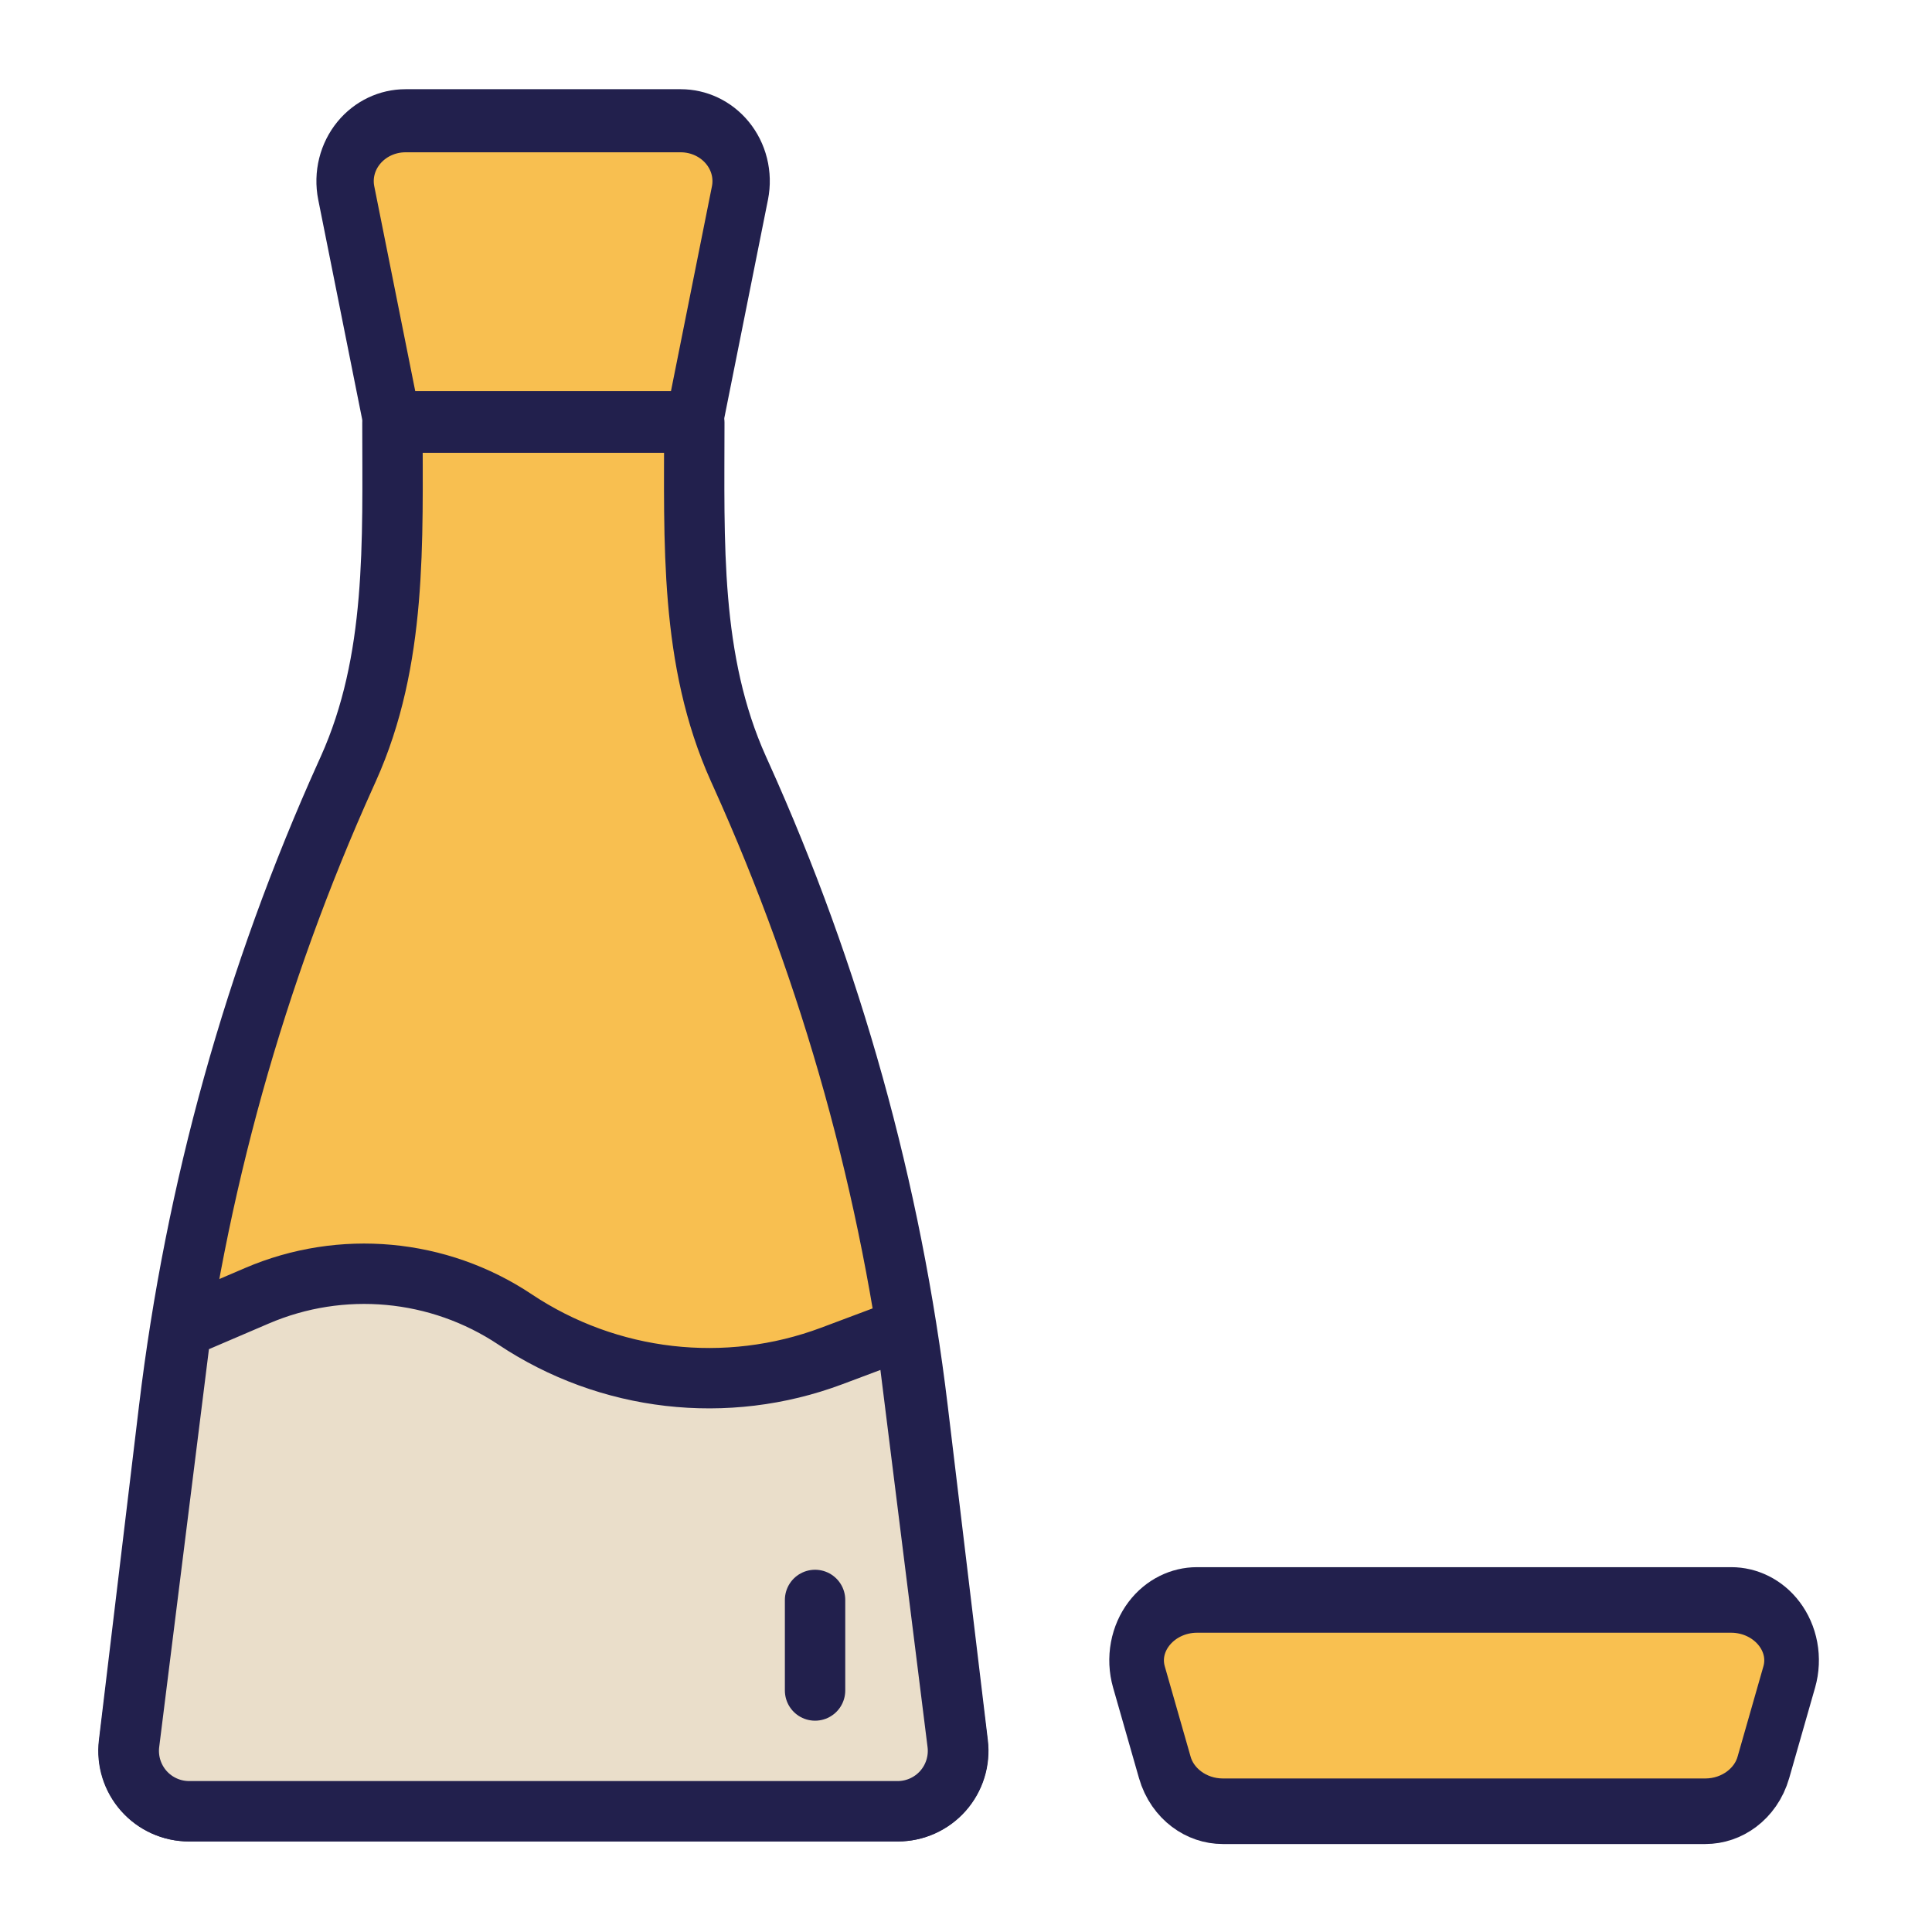
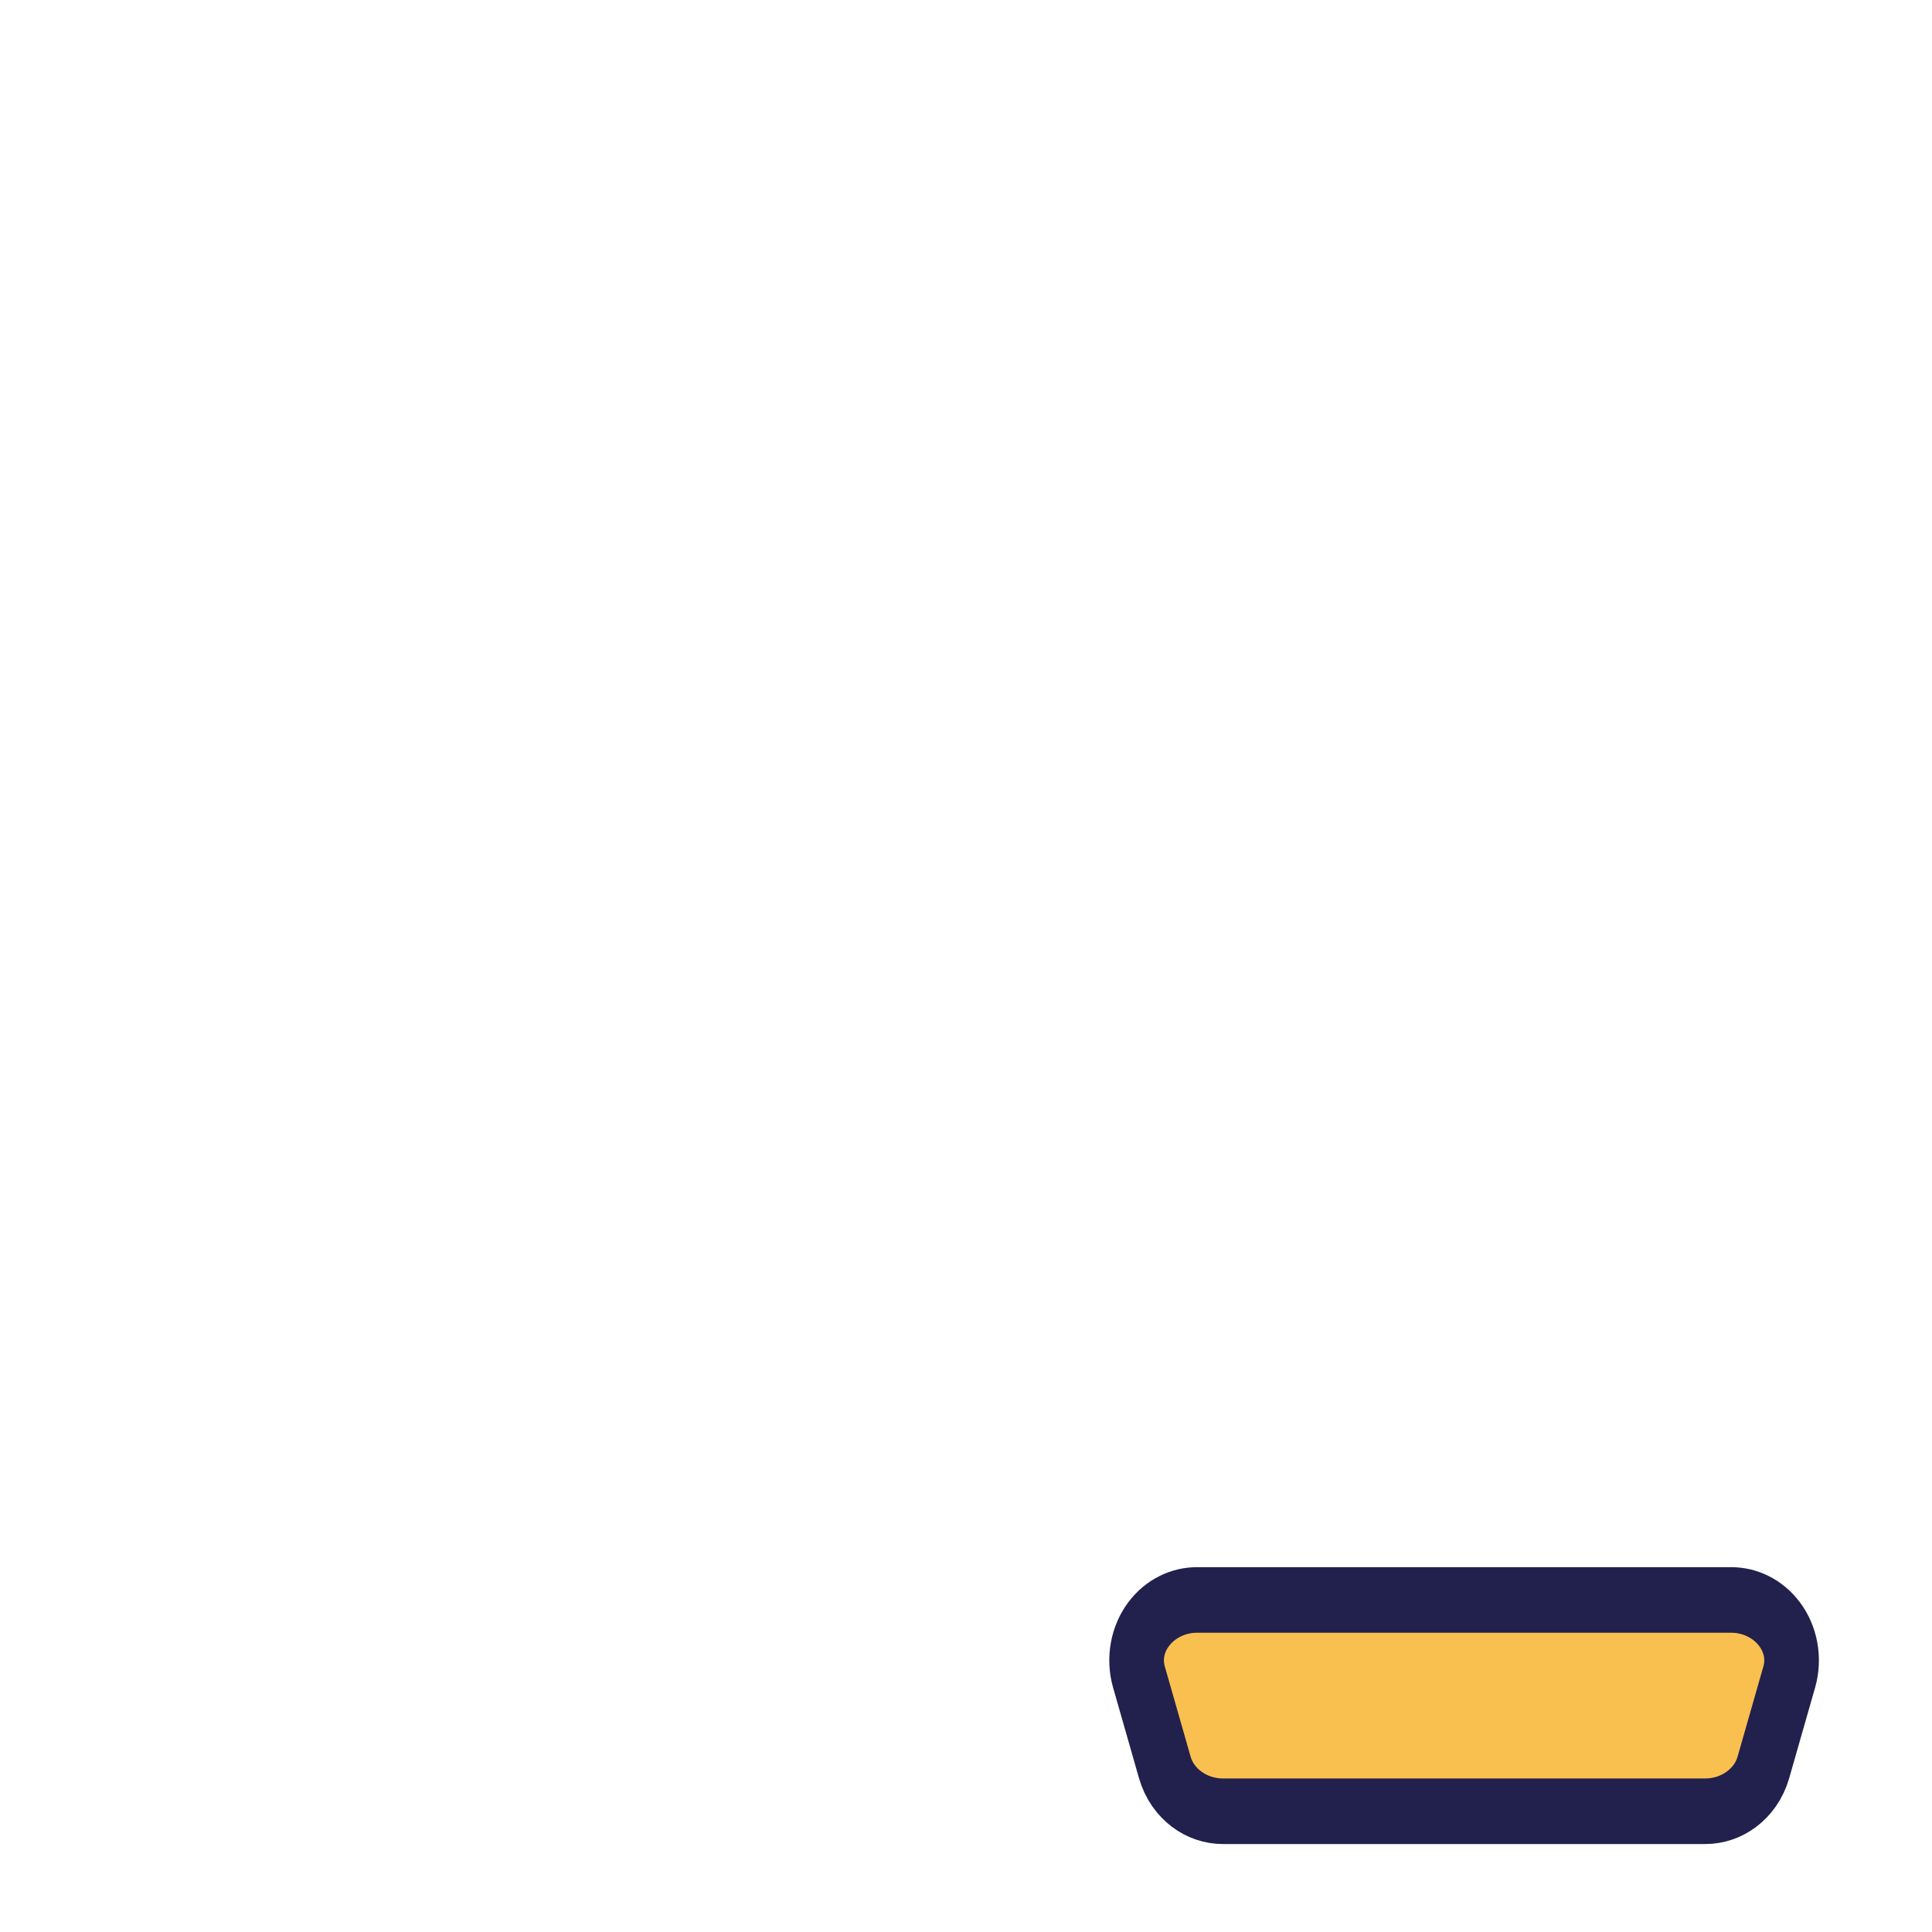
<svg xmlns="http://www.w3.org/2000/svg" fill="#000000" width="800px" height="800px" viewBox="0 0 64 64" style="fill-rule:evenodd;clip-rule:evenodd;stroke-linecap:round;stroke-linejoin:round;stroke-miterlimit:1.5;" version="1.1" xml:space="preserve">
  <g transform="matrix(1,0,0,1,-84,-84)">
    <g id="Soy-Sauce" transform="matrix(1,0,0,1,-272.333,84)">
-       <rect height="64" style="fill:none;" width="64" x="356.333" y="0" />
      <g transform="matrix(0.909,0,0,1,279.788,-90)">
-         <path d="M111.174,96.392C111.303,95.805 111.136,95.195 110.718,94.732C110.3,94.269 109.676,94 109.016,94C106.2,94 101.8,94 98.984,94C98.324,94 97.7,94.269 97.282,94.732C96.864,95.195 96.697,95.805 96.826,96.392C97.477,99.35 98.5,104 98.5,104L109.5,104C109.5,104 110.523,99.35 111.174,96.392Z" style="fill:rgb(248,191,80);stroke:rgb(34,32,77);stroke-width:2.09px;" />
-       </g>
+         </g>
      <g transform="matrix(1,0,0,1,272.333,-84)">
-         <path d="M90.254,144C89.682,144 89.138,143.755 88.758,143.327C88.379,142.899 88.2,142.33 88.269,141.762C88.573,139.225 89.093,134.892 89.598,130.684C90.47,123.417 92.445,116.326 95.455,109.655C95.483,109.592 95.511,109.531 95.538,109.471C97.161,105.865 97,101.955 97,98L102,98L107,98C107,101.955 106.839,105.865 108.462,109.471C108.489,109.531 108.517,109.592 108.545,109.655C111.555,116.326 113.53,123.418 114.402,130.684C114.907,134.892 115.427,139.225 115.731,141.762C115.8,142.33 115.621,142.899 115.242,143.327C114.862,143.755 114.318,144 113.746,144C108.496,144 95.504,144 90.254,144Z" style="fill:rgb(248,191,80);stroke:rgb(34,32,77);stroke-width:2px;" />
-       </g>
+         </g>
      <g transform="matrix(1,0,0,1.2,271.333,-112.8)">
        <path d="M144.272,140.291C144.444,139.788 144.323,139.247 143.945,138.83C143.567,138.412 142.976,138.167 142.349,138.167C137.922,138.167 129.078,138.167 124.651,138.167C124.024,138.167 123.433,138.412 123.055,138.83C122.677,139.247 122.556,139.788 122.728,140.291C123.017,141.133 123.338,142.07 123.586,142.791C123.831,143.507 124.616,144 125.509,144C129.064,144 137.936,144 141.491,144C142.384,144 143.169,143.507 143.414,142.791C143.662,142.07 143.983,141.133 144.272,140.291Z" style="fill:rgb(249,192,80);stroke:rgb(34,32,77);stroke-width:1.81px;" />
      </g>
      <g transform="matrix(1,0,0,1,272.333,-84)">
-         <path d="M90,128C90,128 91.147,127.508 92.513,126.923C95.312,125.723 98.528,126.019 101.062,127.708C101.062,127.708 101.063,127.708 101.063,127.709C104.163,129.775 108.067,130.225 111.556,128.917C112.921,128.405 114,128 114,128C114,128 115.168,137.346 115.719,141.752C115.79,142.321 115.613,142.894 115.234,143.324C114.854,143.754 114.308,144 113.734,144C108.481,144 95.519,144 90.266,144C89.692,144 89.146,143.754 88.766,143.324C88.387,142.894 88.21,142.321 88.281,141.752C88.832,137.346 90,128 90,128Z" style="fill:rgb(234,222,202);stroke:rgb(34,32,77);stroke-width:2px;" />
-       </g>
+         </g>
      <g transform="matrix(1,0,0,1,272.333,-84)">
-         <path d="M111,137L111,140" style="fill:none;stroke:rgb(34,32,77);stroke-width:2px;" />
-       </g>
+         </g>
    </g>
  </g>
</svg>